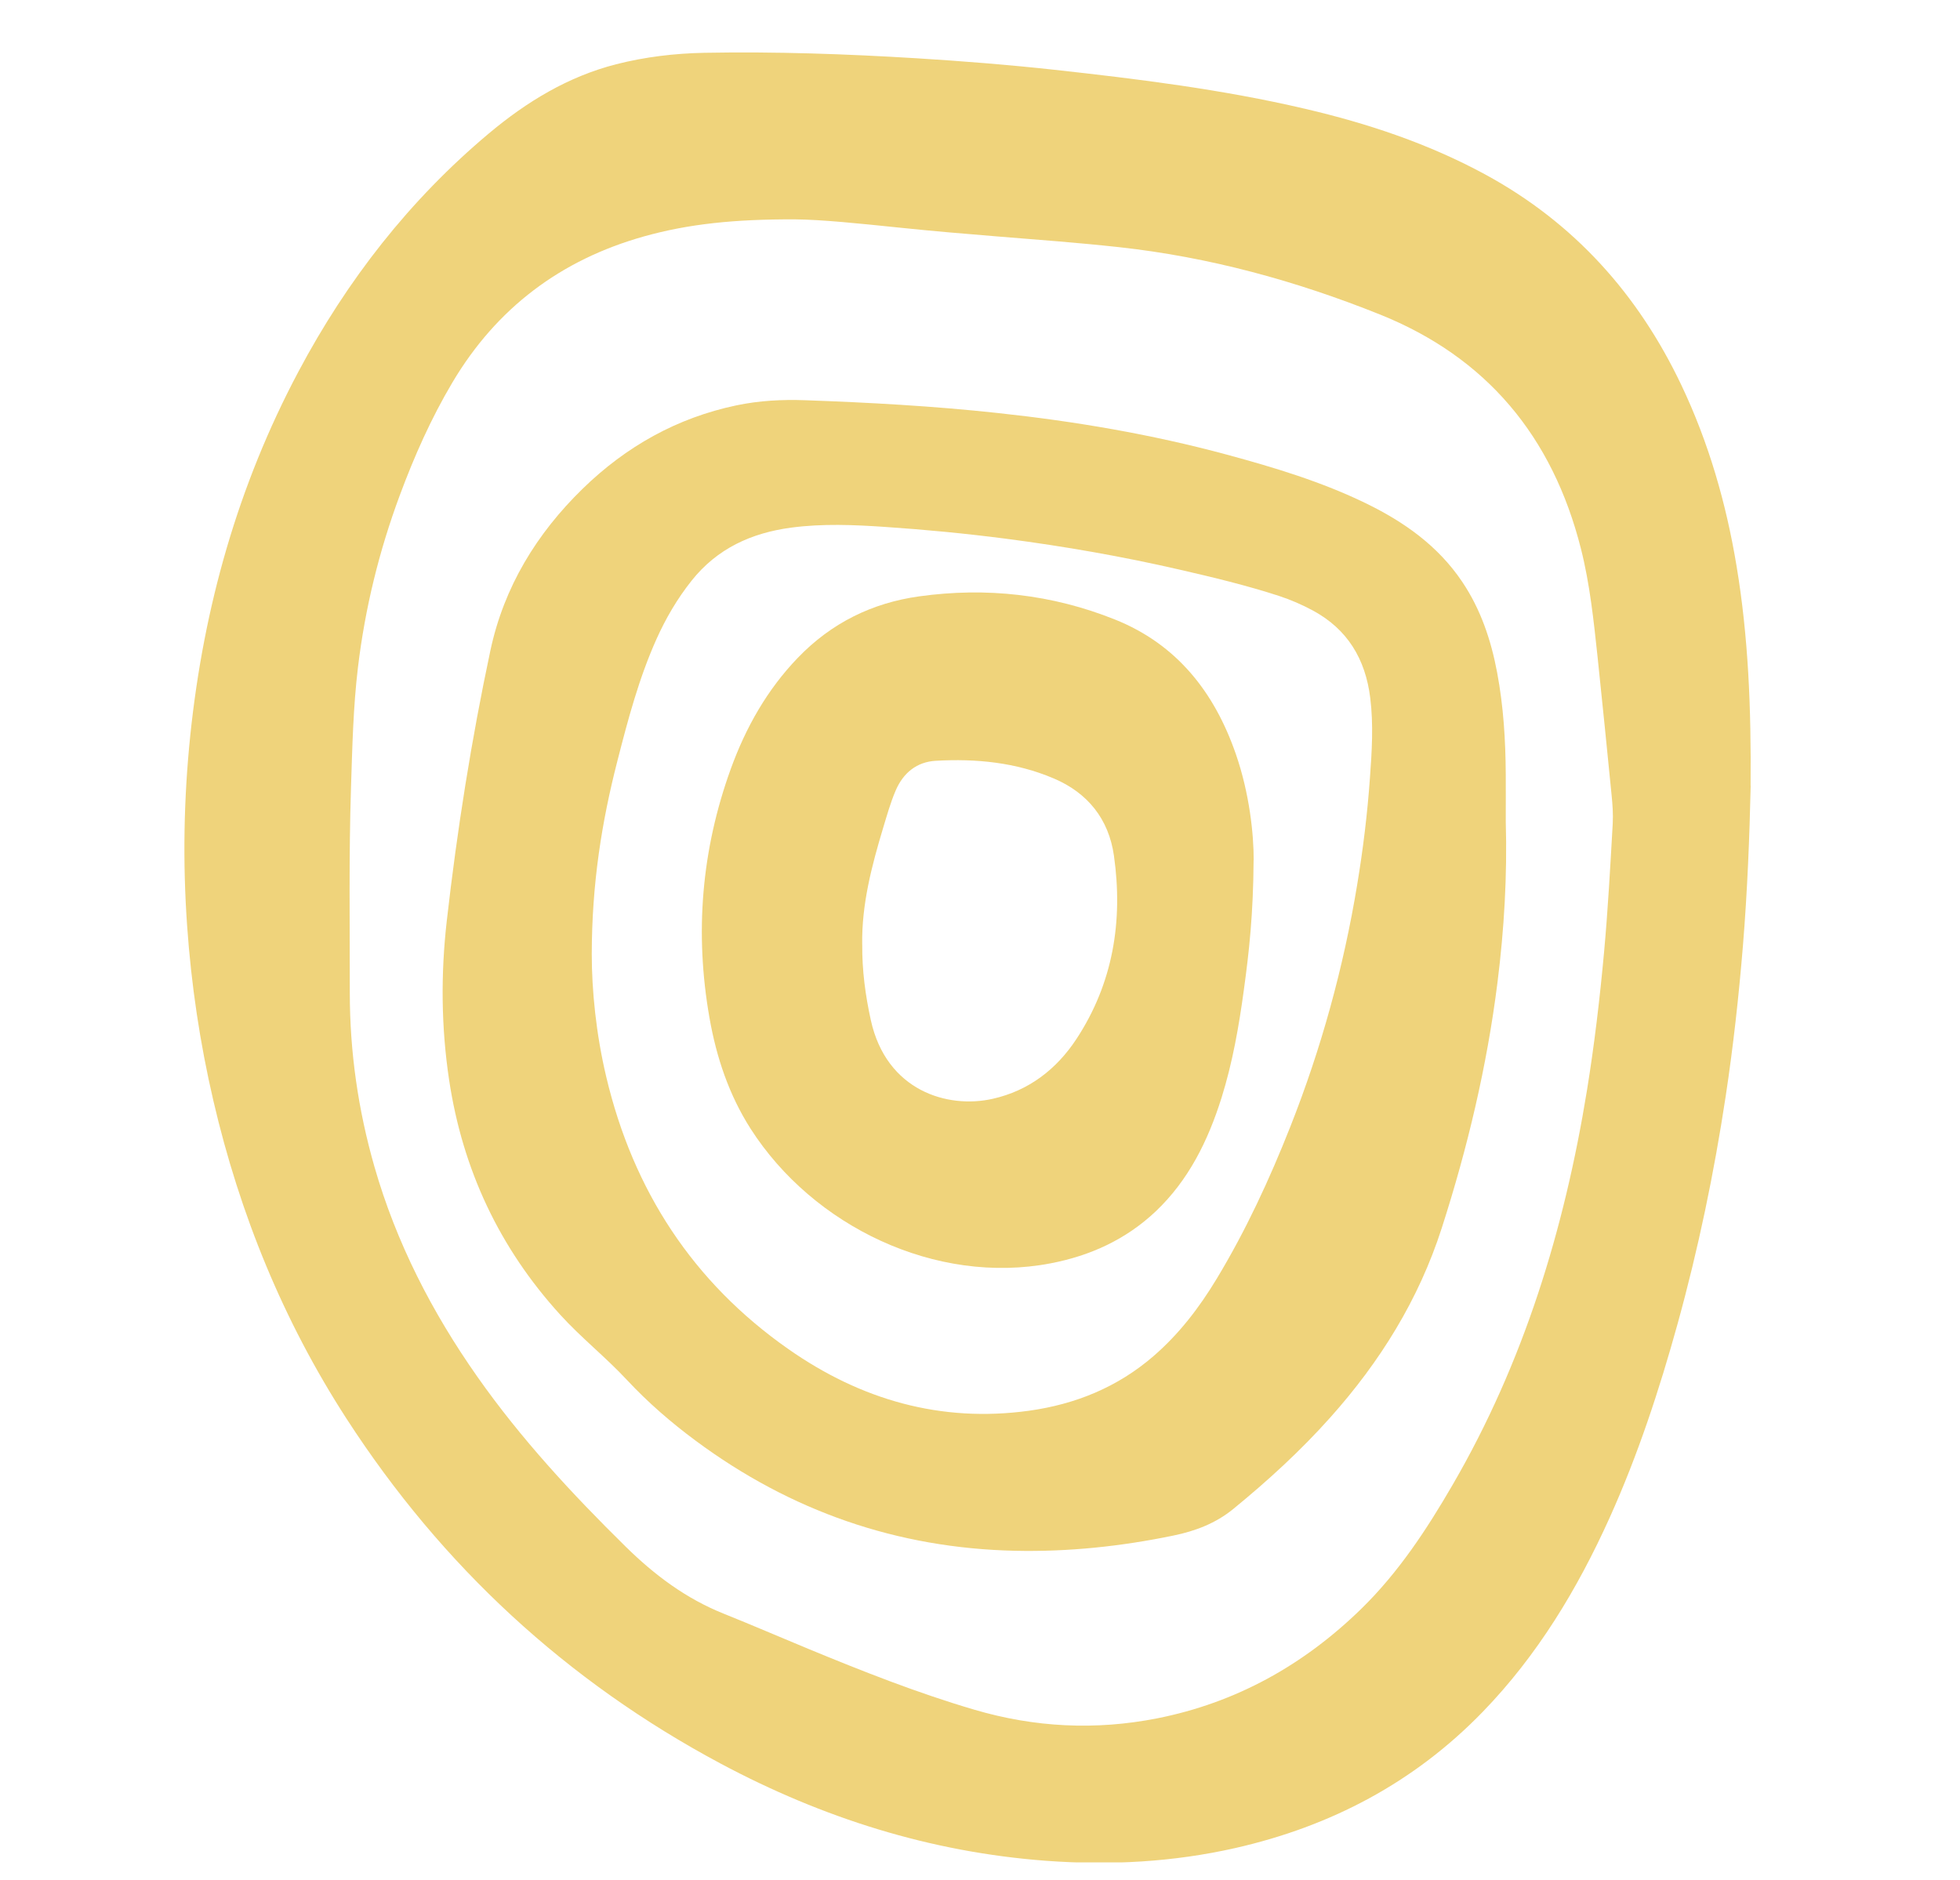
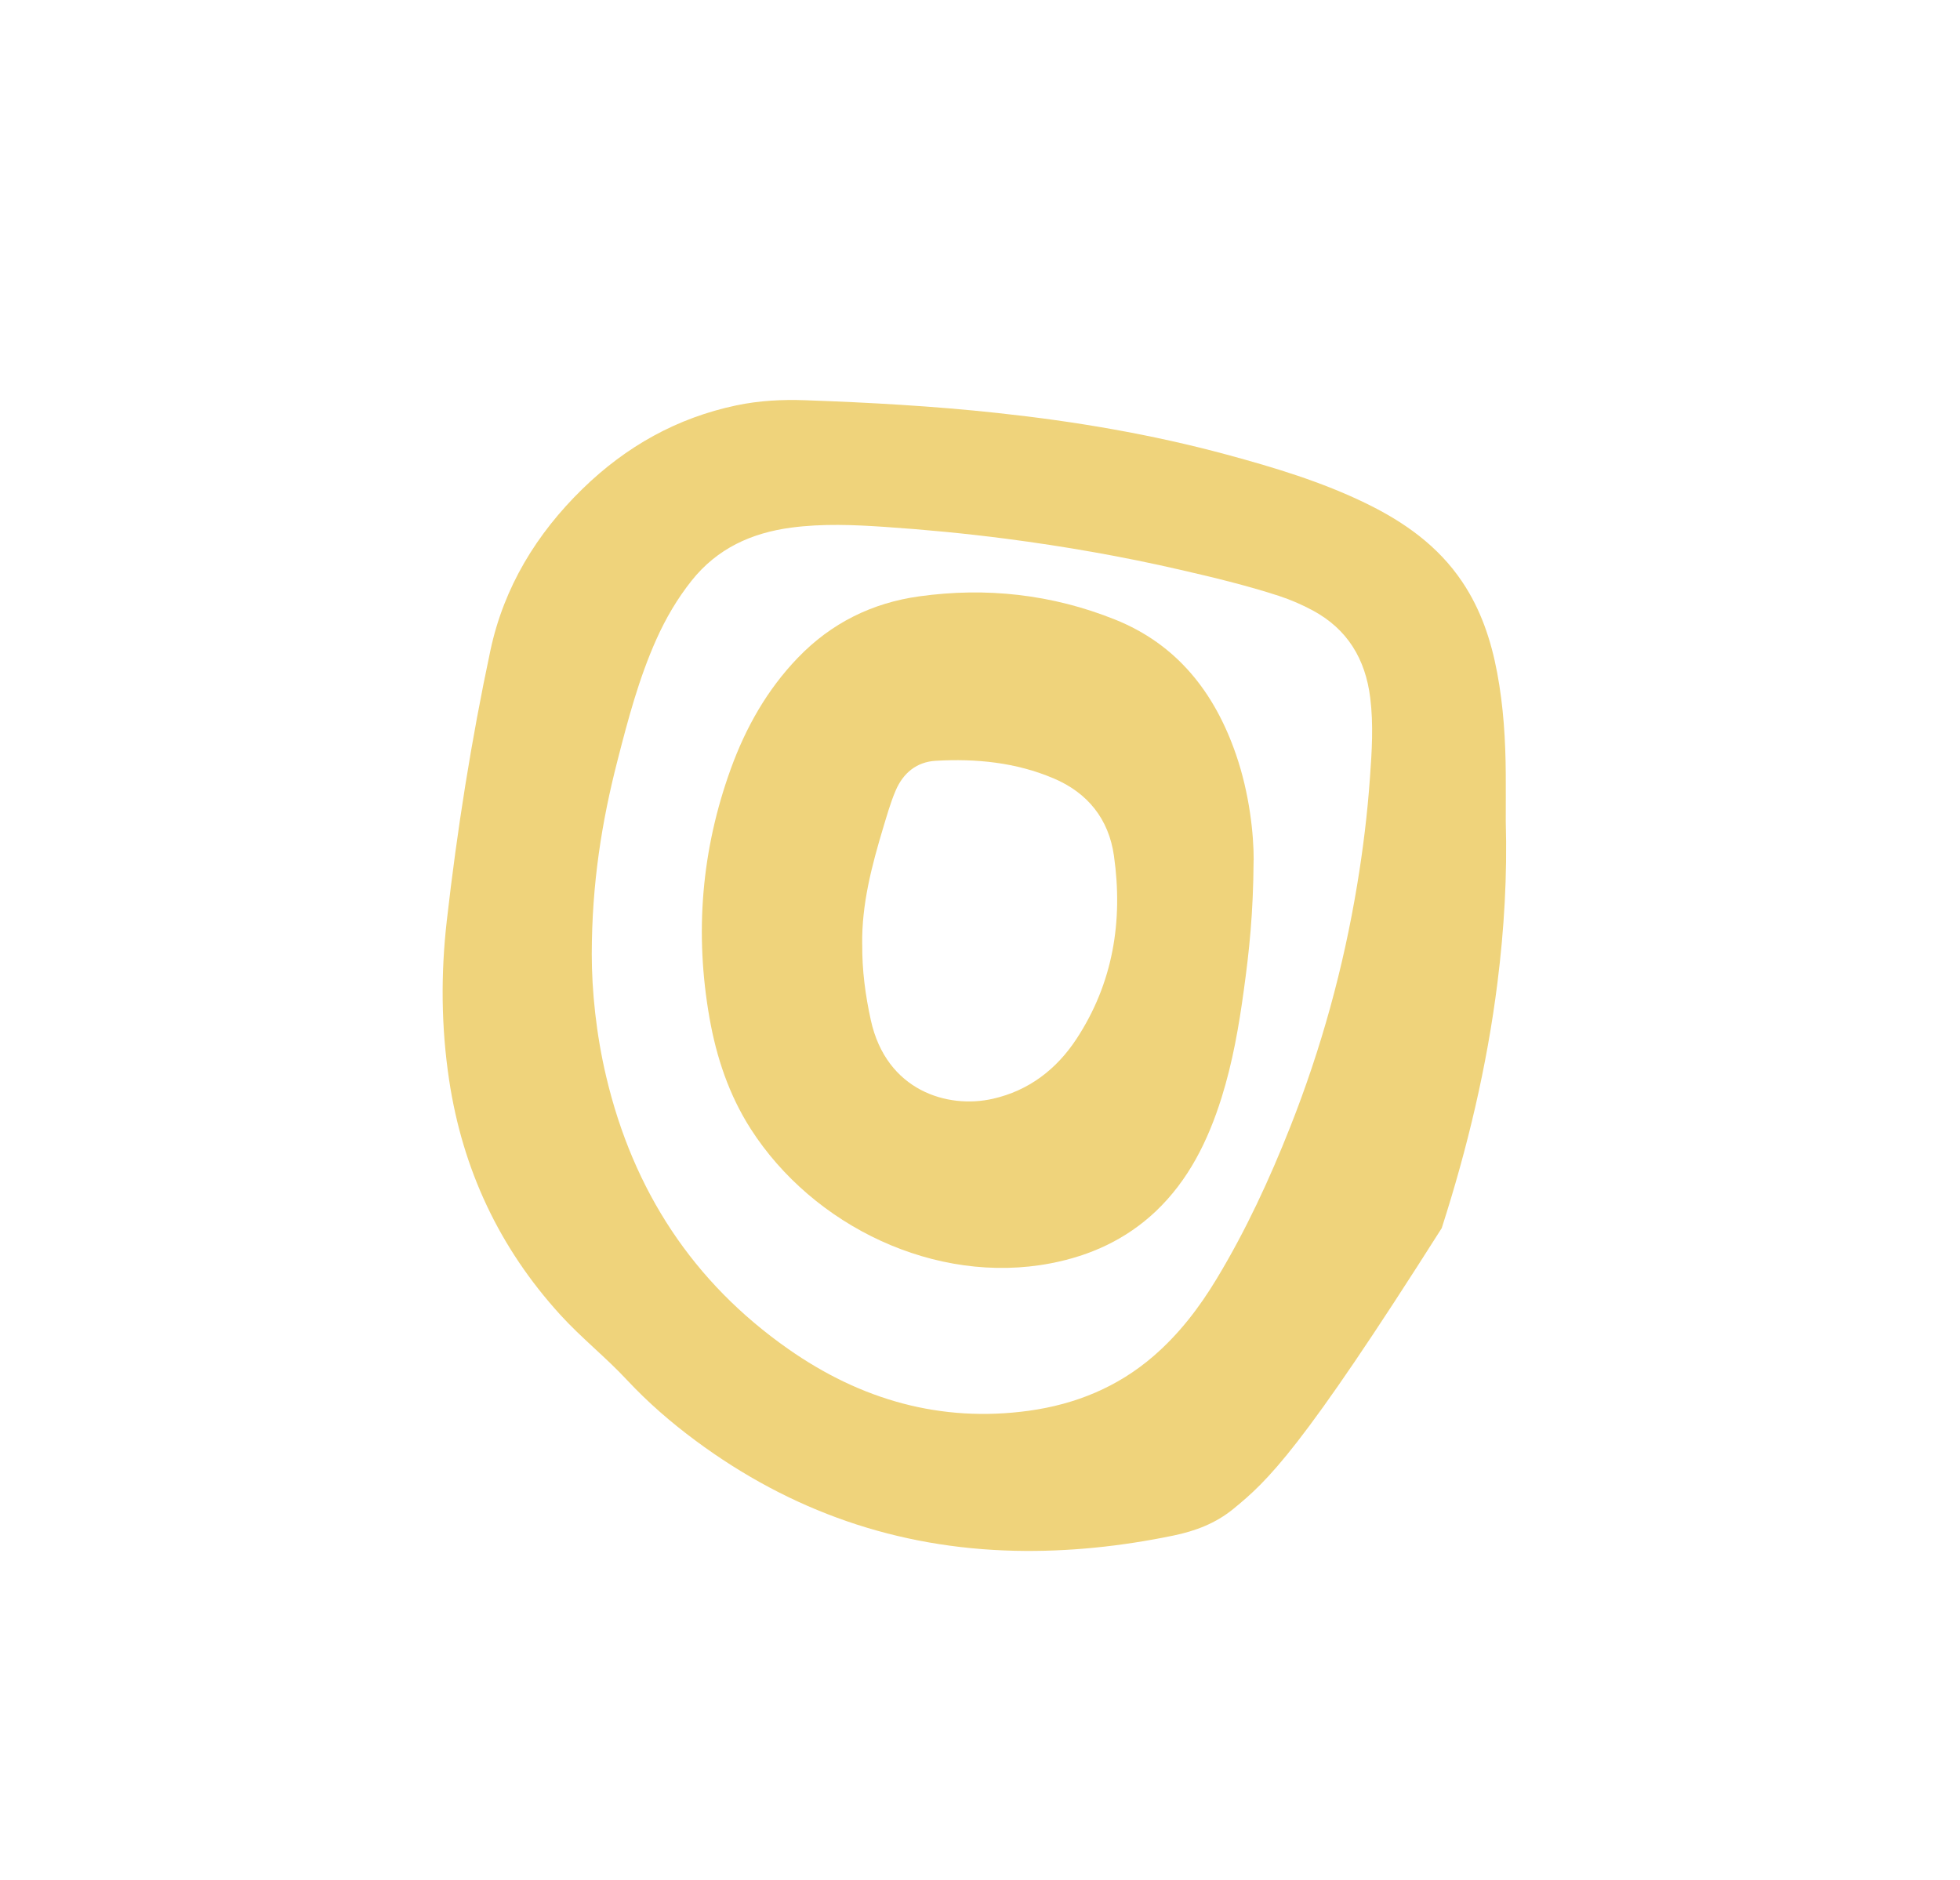
<svg xmlns="http://www.w3.org/2000/svg" viewBox="0 0 49 47" fill="none">
  <g clip-path="url(#clip0_1194_158)">
-     <path d="M43.767 19.645C43.739 20.883 43.686 22.266 43.573 23.647C43.47 24.906 43.331 26.161 43.142 27.409C42.851 29.329 42.457 31.225 41.94 33.095C41.482 34.75 40.947 36.377 40.242 37.941C39.436 39.728 38.436 41.385 37.071 42.794C35.352 44.568 33.268 45.659 30.89 46.2C29.325 46.555 27.741 46.639 26.145 46.52C23.266 46.304 20.566 45.452 18.017 44.091C14.171 42.035 11.052 39.16 8.664 35.469C7.082 33.023 5.995 30.36 5.333 27.513C4.998 26.074 4.781 24.617 4.678 23.143C4.566 21.555 4.593 19.97 4.757 18.386C5.091 15.181 5.949 12.136 7.459 9.294C8.676 7.002 10.243 4.995 12.224 3.334C13.168 2.543 14.201 1.915 15.402 1.607C16.127 1.422 16.864 1.335 17.608 1.32C19.384 1.287 21.159 1.349 22.932 1.458C24.077 1.529 25.222 1.62 26.362 1.745C28.462 1.976 30.56 2.236 32.623 2.719C34.192 3.085 35.713 3.591 37.137 4.365C39.347 5.567 40.952 7.349 42.037 9.634C42.718 11.068 43.153 12.579 43.413 14.145C43.709 15.918 43.781 17.704 43.765 19.645H43.767ZM19.872 5.484C18.381 5.479 17.223 5.594 16.09 5.913C14.029 6.494 12.42 7.692 11.31 9.562C10.778 10.458 10.356 11.408 9.993 12.387C9.477 13.777 9.126 15.208 8.949 16.683C8.829 17.682 8.808 18.686 8.775 19.69C8.72 21.4 8.746 23.11 8.745 24.82C8.745 26.3 8.954 27.75 9.361 29.169C9.909 31.076 10.803 32.811 11.936 34.422C13.025 35.971 14.303 37.35 15.647 38.672C16.367 39.379 17.151 39.965 18.086 40.34C18.799 40.626 19.504 40.931 20.215 41.225C21.576 41.787 22.945 42.328 24.358 42.743C25.864 43.187 27.391 43.263 28.931 42.959C30.898 42.569 32.586 41.631 34.029 40.224C34.96 39.315 35.668 38.238 36.318 37.117C38.09 34.065 39.107 30.745 39.673 27.267C39.859 26.122 39.995 24.969 40.101 23.812C40.199 22.741 40.257 21.667 40.318 20.594C40.331 20.355 40.314 20.118 40.29 19.879C40.175 18.729 40.062 17.578 39.94 16.429C39.842 15.517 39.748 14.605 39.522 13.713C38.811 10.908 37.161 8.932 34.5 7.863C32.396 7.019 30.229 6.426 27.975 6.179C26.959 6.068 25.939 5.992 24.92 5.91C24.105 5.844 23.29 5.775 22.477 5.69C21.504 5.589 20.532 5.489 19.873 5.484H19.872Z" fill="#EFD37B" />
-     <path d="M37.644 20.532C37.683 21.884 37.605 23.229 37.436 24.57C37.173 26.662 36.687 28.703 36.043 30.704C35.468 32.491 34.501 34.045 33.262 35.432C32.516 36.269 31.694 37.02 30.829 37.727C30.39 38.085 29.882 38.277 29.338 38.389C28.029 38.66 26.707 38.8 25.371 38.77C22.427 38.704 19.768 37.781 17.39 36.017C16.776 35.562 16.2 35.063 15.676 34.502C15.144 33.93 14.53 33.446 14.004 32.867C12.487 31.2 11.566 29.244 11.228 27C11.029 25.678 11.018 24.351 11.169 23.026C11.427 20.755 11.784 18.497 12.26 16.262C12.599 14.674 13.417 13.339 14.567 12.218C15.654 11.159 16.926 10.447 18.406 10.135C18.976 10.015 19.552 9.985 20.132 10.006C21.737 10.063 23.341 10.152 24.938 10.325C26.873 10.533 28.788 10.857 30.67 11.366C31.859 11.688 33.039 12.043 34.154 12.586C35.101 13.048 35.948 13.643 36.553 14.542C37.018 15.232 37.277 16.004 37.429 16.817C37.587 17.657 37.639 18.506 37.644 19.36C37.647 19.751 37.644 20.141 37.644 20.532ZM14.794 23.853C14.794 24.763 14.902 25.851 15.156 26.921C15.831 29.771 17.331 32.061 19.707 33.726C21.516 34.994 23.518 35.573 25.725 35.269C26.884 35.108 27.939 34.681 28.838 33.903C29.476 33.352 29.984 32.689 30.419 31.967C31.148 30.759 31.739 29.481 32.258 28.168C33.032 26.21 33.588 24.19 33.931 22.109C34.077 21.228 34.185 20.343 34.248 19.453C34.297 18.785 34.339 18.116 34.256 17.447C34.136 16.476 33.686 15.731 32.825 15.265C32.551 15.117 32.268 14.995 31.974 14.898C31.162 14.634 30.333 14.435 29.503 14.244C28.064 13.912 26.611 13.659 25.147 13.468C24.143 13.338 23.135 13.241 22.125 13.173C21.343 13.12 20.561 13.087 19.779 13.191C18.788 13.323 17.932 13.71 17.289 14.518C16.932 14.967 16.645 15.458 16.411 15.98C15.973 16.957 15.7 17.988 15.435 19.023C15.044 20.544 14.797 22.086 14.794 23.852V23.853Z" fill="#EFD37B" />
+     <path d="M37.644 20.532C37.683 21.884 37.605 23.229 37.436 24.57C37.173 26.662 36.687 28.703 36.043 30.704C32.516 36.269 31.694 37.02 30.829 37.727C30.39 38.085 29.882 38.277 29.338 38.389C28.029 38.66 26.707 38.8 25.371 38.77C22.427 38.704 19.768 37.781 17.39 36.017C16.776 35.562 16.2 35.063 15.676 34.502C15.144 33.93 14.53 33.446 14.004 32.867C12.487 31.2 11.566 29.244 11.228 27C11.029 25.678 11.018 24.351 11.169 23.026C11.427 20.755 11.784 18.497 12.26 16.262C12.599 14.674 13.417 13.339 14.567 12.218C15.654 11.159 16.926 10.447 18.406 10.135C18.976 10.015 19.552 9.985 20.132 10.006C21.737 10.063 23.341 10.152 24.938 10.325C26.873 10.533 28.788 10.857 30.67 11.366C31.859 11.688 33.039 12.043 34.154 12.586C35.101 13.048 35.948 13.643 36.553 14.542C37.018 15.232 37.277 16.004 37.429 16.817C37.587 17.657 37.639 18.506 37.644 19.36C37.647 19.751 37.644 20.141 37.644 20.532ZM14.794 23.853C14.794 24.763 14.902 25.851 15.156 26.921C15.831 29.771 17.331 32.061 19.707 33.726C21.516 34.994 23.518 35.573 25.725 35.269C26.884 35.108 27.939 34.681 28.838 33.903C29.476 33.352 29.984 32.689 30.419 31.967C31.148 30.759 31.739 29.481 32.258 28.168C33.032 26.21 33.588 24.19 33.931 22.109C34.077 21.228 34.185 20.343 34.248 19.453C34.297 18.785 34.339 18.116 34.256 17.447C34.136 16.476 33.686 15.731 32.825 15.265C32.551 15.117 32.268 14.995 31.974 14.898C31.162 14.634 30.333 14.435 29.503 14.244C28.064 13.912 26.611 13.659 25.147 13.468C24.143 13.338 23.135 13.241 22.125 13.173C21.343 13.12 20.561 13.087 19.779 13.191C18.788 13.323 17.932 13.71 17.289 14.518C16.932 14.967 16.645 15.458 16.411 15.98C15.973 16.957 15.7 17.988 15.435 19.023C15.044 20.544 14.797 22.086 14.794 23.852V23.853Z" fill="#EFD37B" />
    <path d="M31.34 21.502C31.332 22.851 31.227 23.797 31.097 24.743C30.973 25.658 30.814 26.565 30.538 27.446C30.201 28.518 29.717 29.502 28.895 30.283C28.15 30.987 27.26 31.393 26.27 31.583C23.391 32.137 20.324 30.654 18.766 28.22C18.226 27.375 17.911 26.436 17.738 25.451C17.363 23.328 17.536 21.249 18.269 19.224C18.645 18.186 19.179 17.241 19.946 16.445C20.782 15.575 21.805 15.072 22.981 14.909C24.657 14.676 26.297 14.857 27.873 15.488C29.415 16.105 30.36 17.299 30.898 18.857C31.238 19.84 31.344 20.86 31.342 21.503L31.34 21.502ZM21.556 23.611C21.55 24.259 21.635 24.887 21.771 25.506C22.16 27.27 23.689 27.727 24.821 27.47C25.717 27.267 26.41 26.737 26.911 25.975C27.825 24.584 28.08 23.03 27.849 21.396C27.72 20.476 27.19 19.82 26.343 19.461C25.4 19.06 24.404 18.962 23.395 19.02C22.921 19.047 22.581 19.318 22.389 19.77C22.262 20.068 22.175 20.38 22.081 20.689C21.793 21.646 21.54 22.609 21.555 23.611H21.556Z" fill="#EFD37B" />
  </g>
  <defs>
    <clipPath id="clip0_1194_158">
      <rect width="48.556" height="46" fill="white" transform="translate(0 0.56)" />
    </clipPath>
  </defs>
</svg>